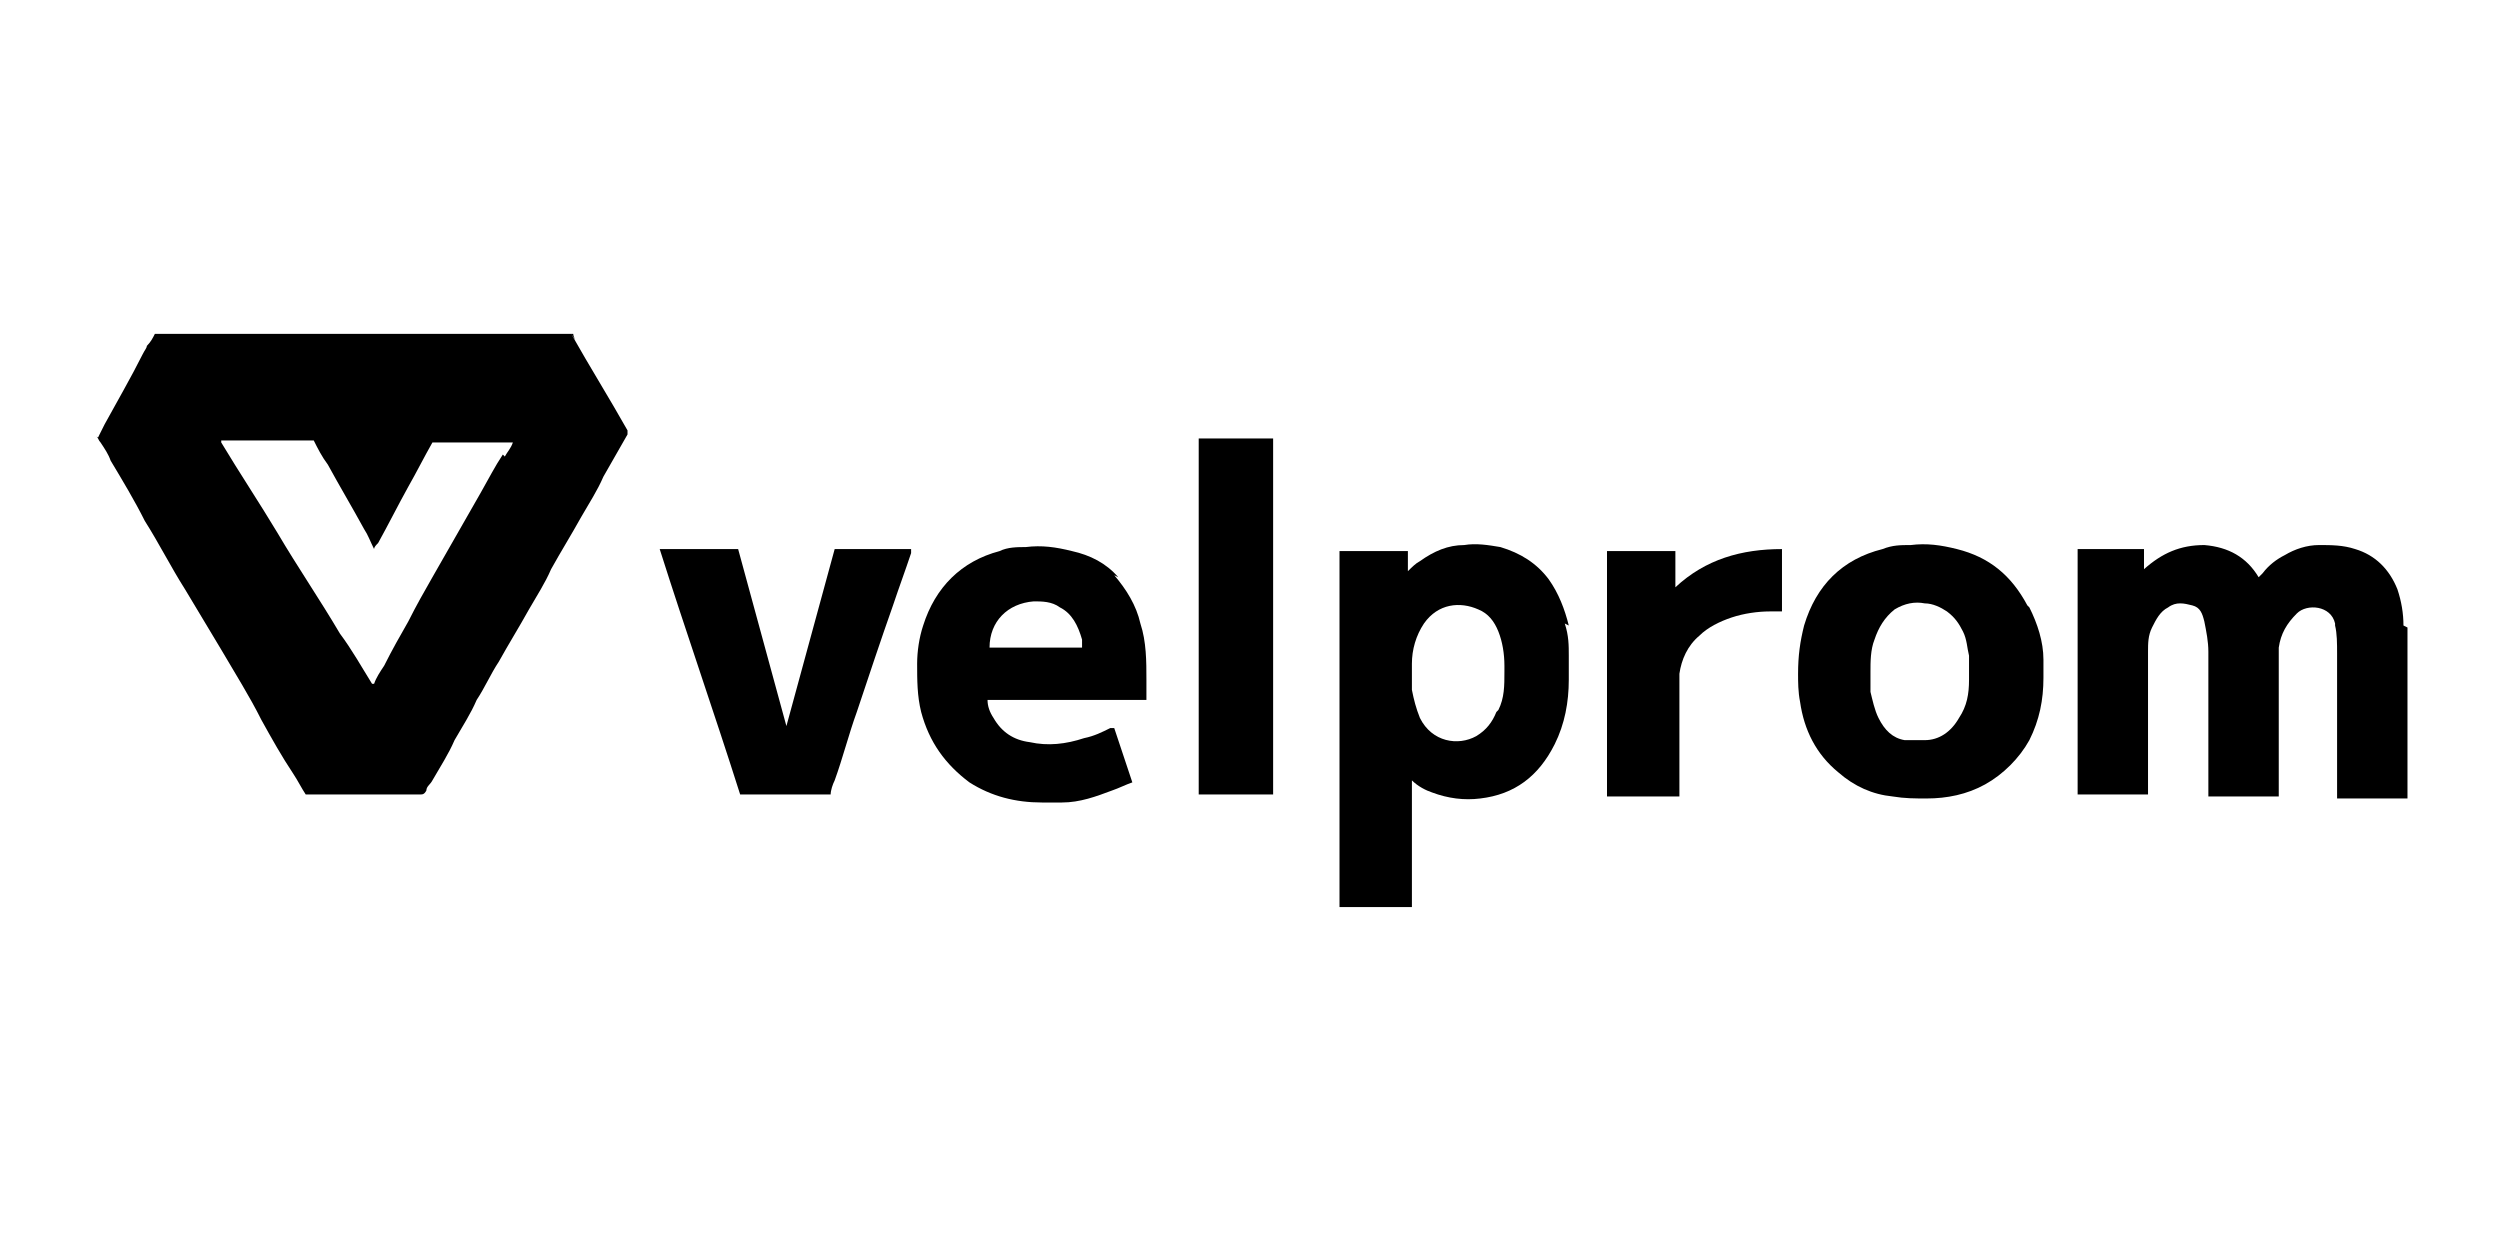
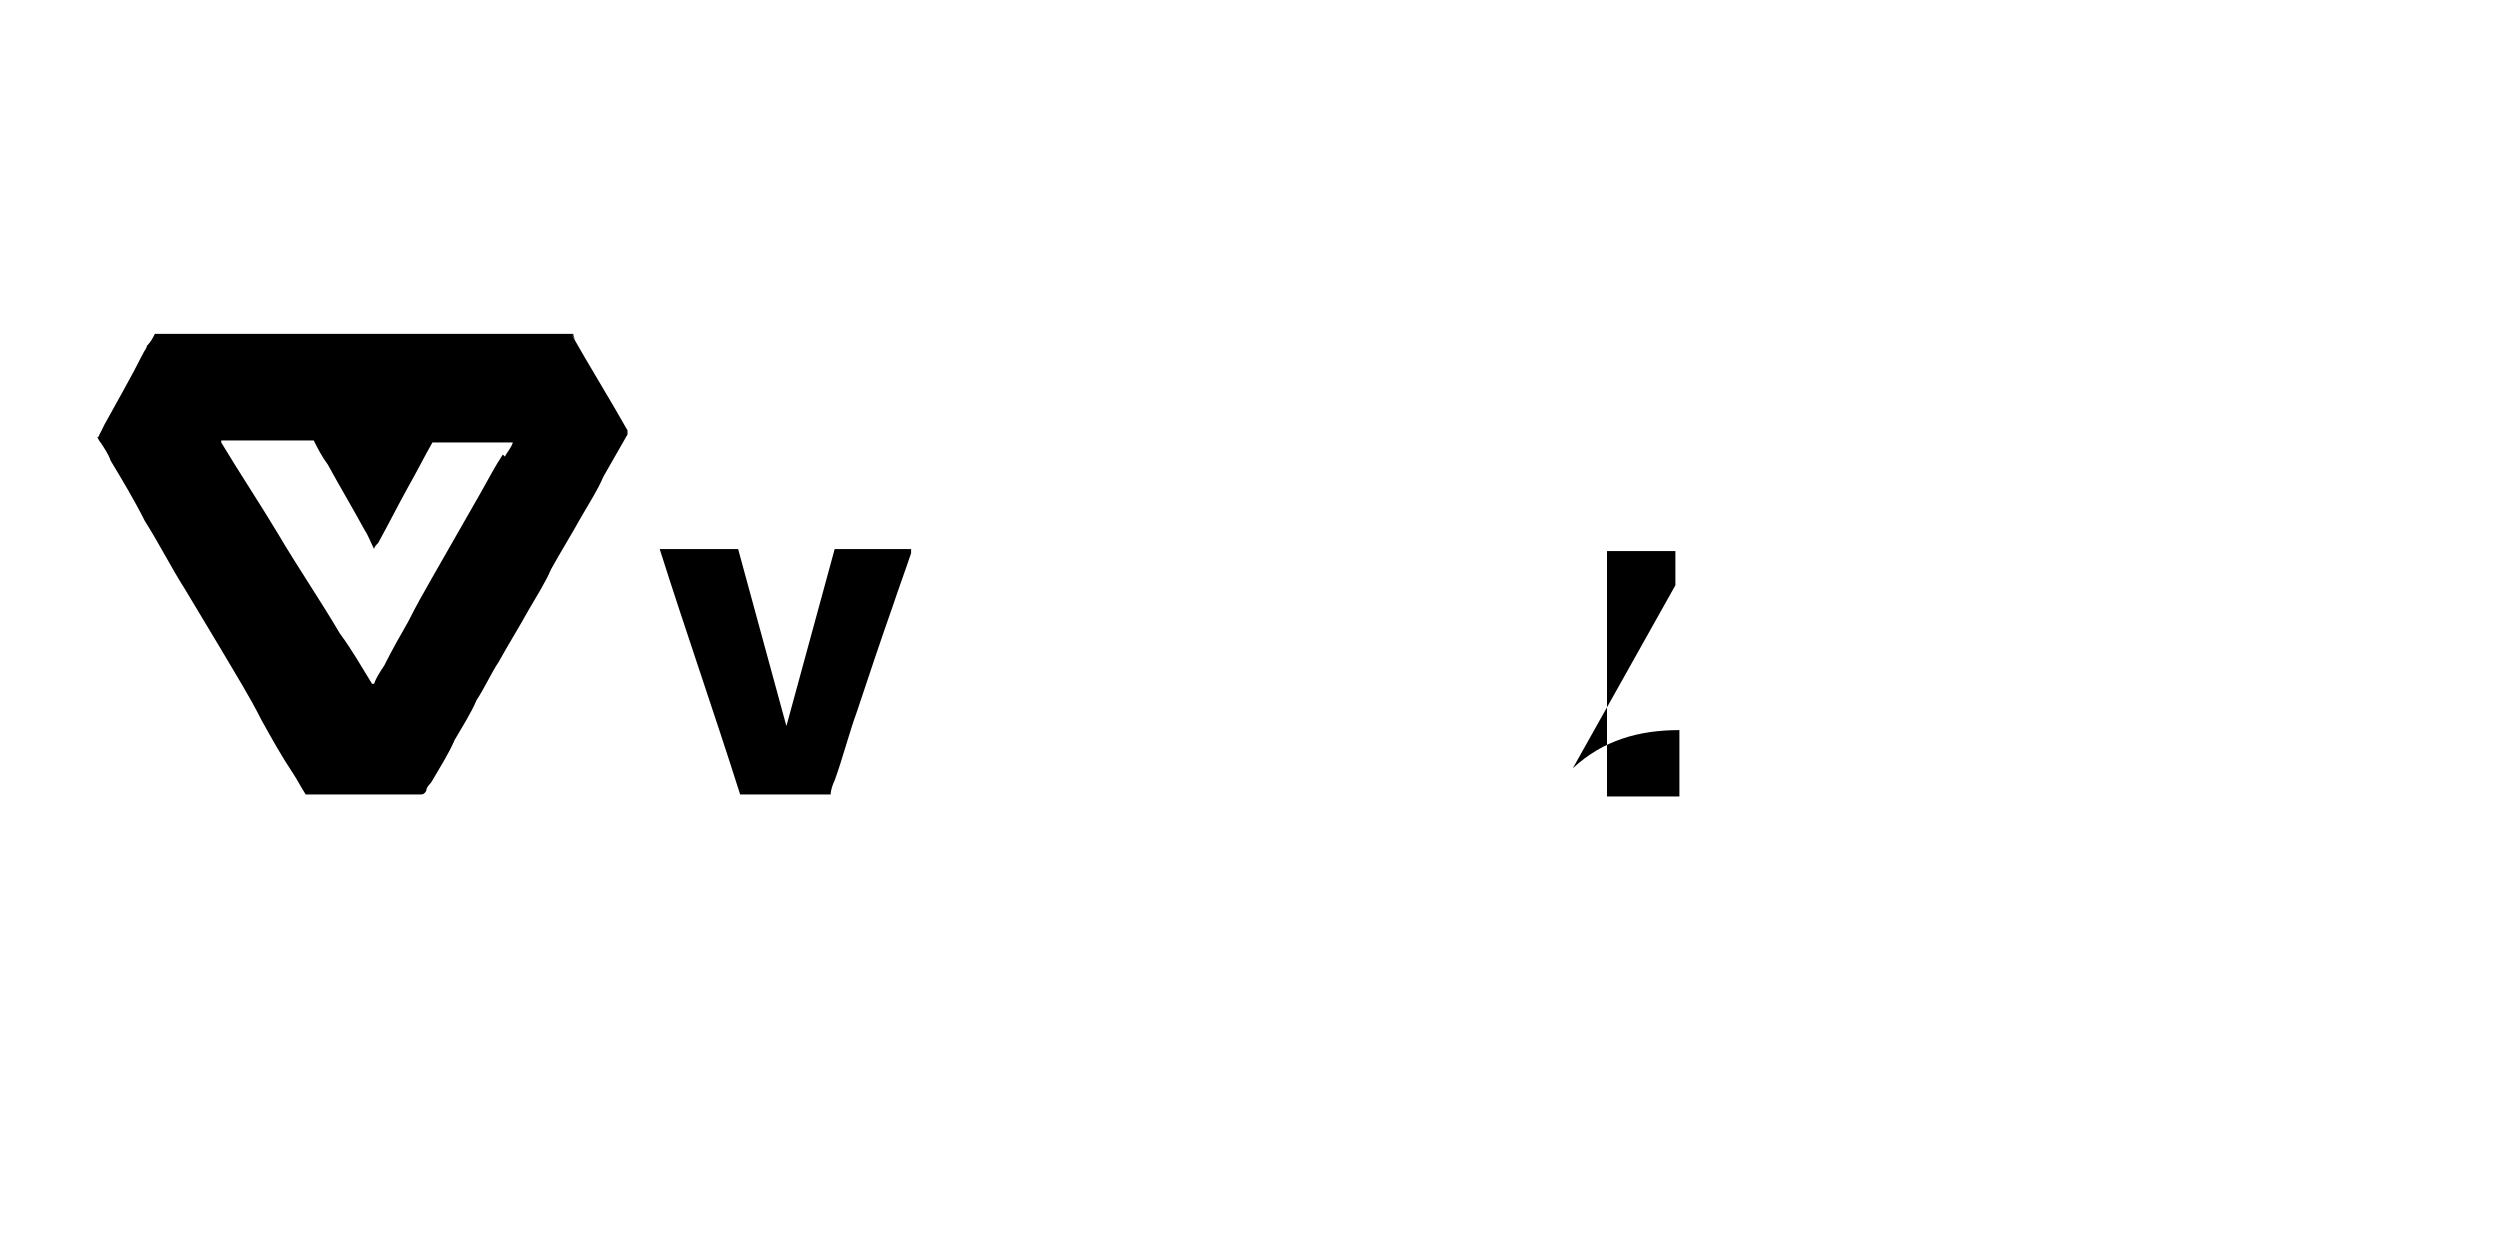
<svg xmlns="http://www.w3.org/2000/svg" id="Layer_1" version="1.1" viewBox="0 0 124.3 61.7">
-   <path d="M74.4,35.4c-.2.5-.5.9-1,1.2-.9.5-2.2.3-2.8-.9-.2-.5-.3-.9-.4-1.4,0-.4,0-.8,0-1.3,0-.7.2-1.4.6-2,.7-1,1.8-1.1,2.7-.7.5.2.8.6,1,1.1.2.5.3,1.1.3,1.7,0,.1,0,.2,0,.3,0,.7,0,1.3-.3,1.9M78,31.1c-.2-.8-.5-1.6-1-2.3-.6-.8-1.4-1.3-2.4-1.6-.6-.1-1.2-.2-1.8-.1-.8,0-1.5.3-2.2.8-.2.1-.4.3-.6.5,0-.2,0-.4,0-.5,0-.2,0-.3,0-.5h-3.4c0,.1,0,.2,0,.3v17.1c0,0,0,.2,0,.3h3.6c0-.1,0-.2,0-.3,0-1.9,0-3.9,0-5.8v-.2s0,0,0,0c0,0,0,0,0,0,.3.3.7.5,1,.6.8.3,1.6.4,2.4.3,1.7-.2,2.9-1.1,3.7-2.7.5-1,.7-2.1.7-3.2,0-.4,0-.8,0-1.2,0-.5,0-1-.2-1.6" />
  <path d="M25,22.6c-.4.6-.7,1.2-1.1,1.9-.4.7-.8,1.4-1.2,2.1-.4.7-.8,1.4-1.2,2.1-.4.7-.8,1.4-1.2,2.2-.4.7-.8,1.4-1.2,2.2-.2.3-.4.6-.5.9,0,0,0,0-.1,0-.5-.8-1-1.7-1.6-2.5-1-1.7-2.1-3.3-3.1-5-.9-1.5-1.9-3-2.8-4.5,0,0,0,0,0-.1,0,0,.1,0,.2,0h4.2c0,0,.1,0,.2,0,.2.4.4.8.7,1.2.6,1.1,1.2,2.1,1.8,3.2.2.3.3.6.5,1,0-.1.1-.2.2-.3.5-.9,1-1.9,1.5-2.8.4-.7.8-1.5,1.2-2.2,0,0,0,0,.2,0,1.3,0,2.6,0,3.8,0-.1.3-.3.5-.4.7M28.6,16.9c0,0-.1-.2-.1-.3H7.7s0,0,0,0c-.1.2-.2.4-.4.6,0,.1-.1.2-.2.4-.6,1.2-1.3,2.4-1.9,3.5-.1.2-.2.4-.3.6,0,0,0,.1-.1,0h0c.1.1.1.2.2.3.2.3.4.6.5.9.6,1,1.2,2,1.7,3,.7,1.1,1.3,2.3,2,3.4.6,1,1.2,2,1.8,3,.7,1.2,1.4,2.3,2,3.5.5.9,1,1.8,1.6,2.7.2.3.4.7.6,1,0,0,.2,0,.2,0,1.8,0,3.7,0,5.5,0s0,0,0,0c.1,0,.2,0,.3-.2,0-.2.2-.3.3-.5.4-.7.8-1.3,1.1-2,.4-.7.8-1.3,1.1-2,.4-.6.7-1.3,1.1-1.9.5-.9,1-1.7,1.5-2.6.4-.7.8-1.3,1.1-2,.5-.9,1-1.7,1.5-2.6.4-.7.8-1.3,1.1-2,.4-.7.8-1.4,1.2-2.1,0,0,0-.1,0-.2-.9-1.6-1.9-3.2-2.8-4.8" />
-   <path d="M119.5,31.1c0-.6-.1-1.2-.3-1.8-.4-1-1.1-1.7-2.1-2-.6-.2-1.2-.2-1.8-.2-.6,0-1.2.2-1.7.5-.4.2-.8.5-1.1.9,0,0-.1.1-.2.2-.6-1-1.5-1.5-2.7-1.6-1.2,0-2.1.4-3,1.2,0-.3,0-.7,0-1h-3.3c0,.3,0,12,0,12.2h3.5c0,0,0-.2,0-.3v-6.8c0-.4,0-.8.2-1.2.2-.4.4-.8.8-1,.4-.3.8-.2,1.2-.1.4.1.5.4.6.8.1.5.2,1,.2,1.5,0,2.3,0,4.6,0,6.9s0,.2,0,.3h3.5v-6.8c0-.2,0-.4,0-.6.1-.7.4-1.2.9-1.7.5-.5,1.7-.4,1.9.5,0,0,0,0,0,.1.1.4.1.9.1,1.4,0,2.3,0,4.6,0,7,0,0,0,.2,0,.2,0,0,.2,0,.3,0,1.1,0,2.1,0,3.2,0v-8.5s0,0,0,0" />
-   <path d="M53.8,32.2h-4.6c0-1.3.9-2.2,2.2-2.3.4,0,.9,0,1.3.3.6.3.9.9,1.1,1.6,0,.1,0,.3,0,.4M55.6,28.7c-.6-.7-1.4-1.1-2.3-1.3-.8-.2-1.5-.3-2.3-.2-.4,0-.9,0-1.3.2-1.9.5-3.2,1.8-3.8,3.7-.2.6-.3,1.3-.3,1.9,0,.8,0,1.6.2,2.4.4,1.5,1.2,2.6,2.4,3.5,1.1.7,2.3,1,3.6,1s.7,0,1,0c.9,0,1.7-.3,2.5-.6.3-.1.7-.3,1-.4-.3-.9-.6-1.8-.9-2.7-.1,0-.2,0-.2,0-.4.2-.8.4-1.3.5-.9.3-1.8.4-2.7.2-.8-.1-1.4-.5-1.8-1.2-.2-.3-.3-.6-.3-.9h7.9c0-.3,0-.6,0-1,0-.9,0-1.9-.3-2.8-.2-.9-.7-1.7-1.3-2.4" />
-   <path d="M97.9,33.8c0,.7-.1,1.3-.5,1.9-.4.7-1,1.1-1.7,1.1-.3,0-.6,0-1,0-.6-.1-1-.5-1.3-1.1-.2-.4-.3-.9-.4-1.3,0-.3,0-.6,0-1,0-.5,0-1.1.2-1.6.2-.6.5-1.1,1-1.5.5-.3,1-.4,1.5-.3.4,0,.8.2,1.1.4.4.3.6.6.8,1,.2.4.2.8.3,1.2,0,.4,0,.8,0,1.1M100.8,30.1c-.8-1.5-1.9-2.4-3.5-2.8-.8-.2-1.5-.3-2.3-.2-.5,0-.9,0-1.4.2-2,.5-3.3,1.8-3.9,3.8-.2.8-.3,1.5-.3,2.4,0,.4,0,.9.1,1.4.2,1.4.8,2.6,1.9,3.5.8.7,1.7,1.1,2.7,1.2.6.1,1.1.1,1.7.1,1,0,2-.2,2.9-.7.9-.5,1.7-1.3,2.2-2.2.5-1,.7-2,.7-3.1,0-.3,0-.6,0-.9,0-.9-.3-1.8-.7-2.6" />
  <path d="M41.5,27.3c-.8,2.9-1.6,5.9-2.4,8.8h0c-.8-2.9-1.6-5.9-2.4-8.8h-3.9c1.3,4.1,2.7,8.1,4,12.2h4.5c0-.2.1-.5.2-.7.4-1.1.7-2.3,1.1-3.4.6-1.8,1.2-3.6,1.8-5.3.3-.9.6-1.7.9-2.6,0,0,0-.1,0-.2h-3.8Z" />
-   <path d="M59.6,39.5c.5,0,3.5,0,3.7,0v-17.7h-3.7v17.7Z" />
-   <path d="M83.3,29.1c0-.6,0-1.1,0-1.7h-3.4c0,.3,0,12,0,12.2.7,0,3.4,0,3.6,0v-.2c0-1.7,0-3.4,0-5.1,0-.3,0-.5,0-.8.1-.7.4-1.4,1-1.9.4-.4,1-.7,1.6-.9.6-.2,1.3-.3,1.9-.3.2,0,.4,0,.6,0v-3.1c-2,0-3.8.5-5.3,1.9" />
+   <path d="M83.3,29.1c0-.6,0-1.1,0-1.7h-3.4c0,.3,0,12,0,12.2.7,0,3.4,0,3.6,0v-.2v-3.1c-2,0-3.8.5-5.3,1.9" />
</svg>